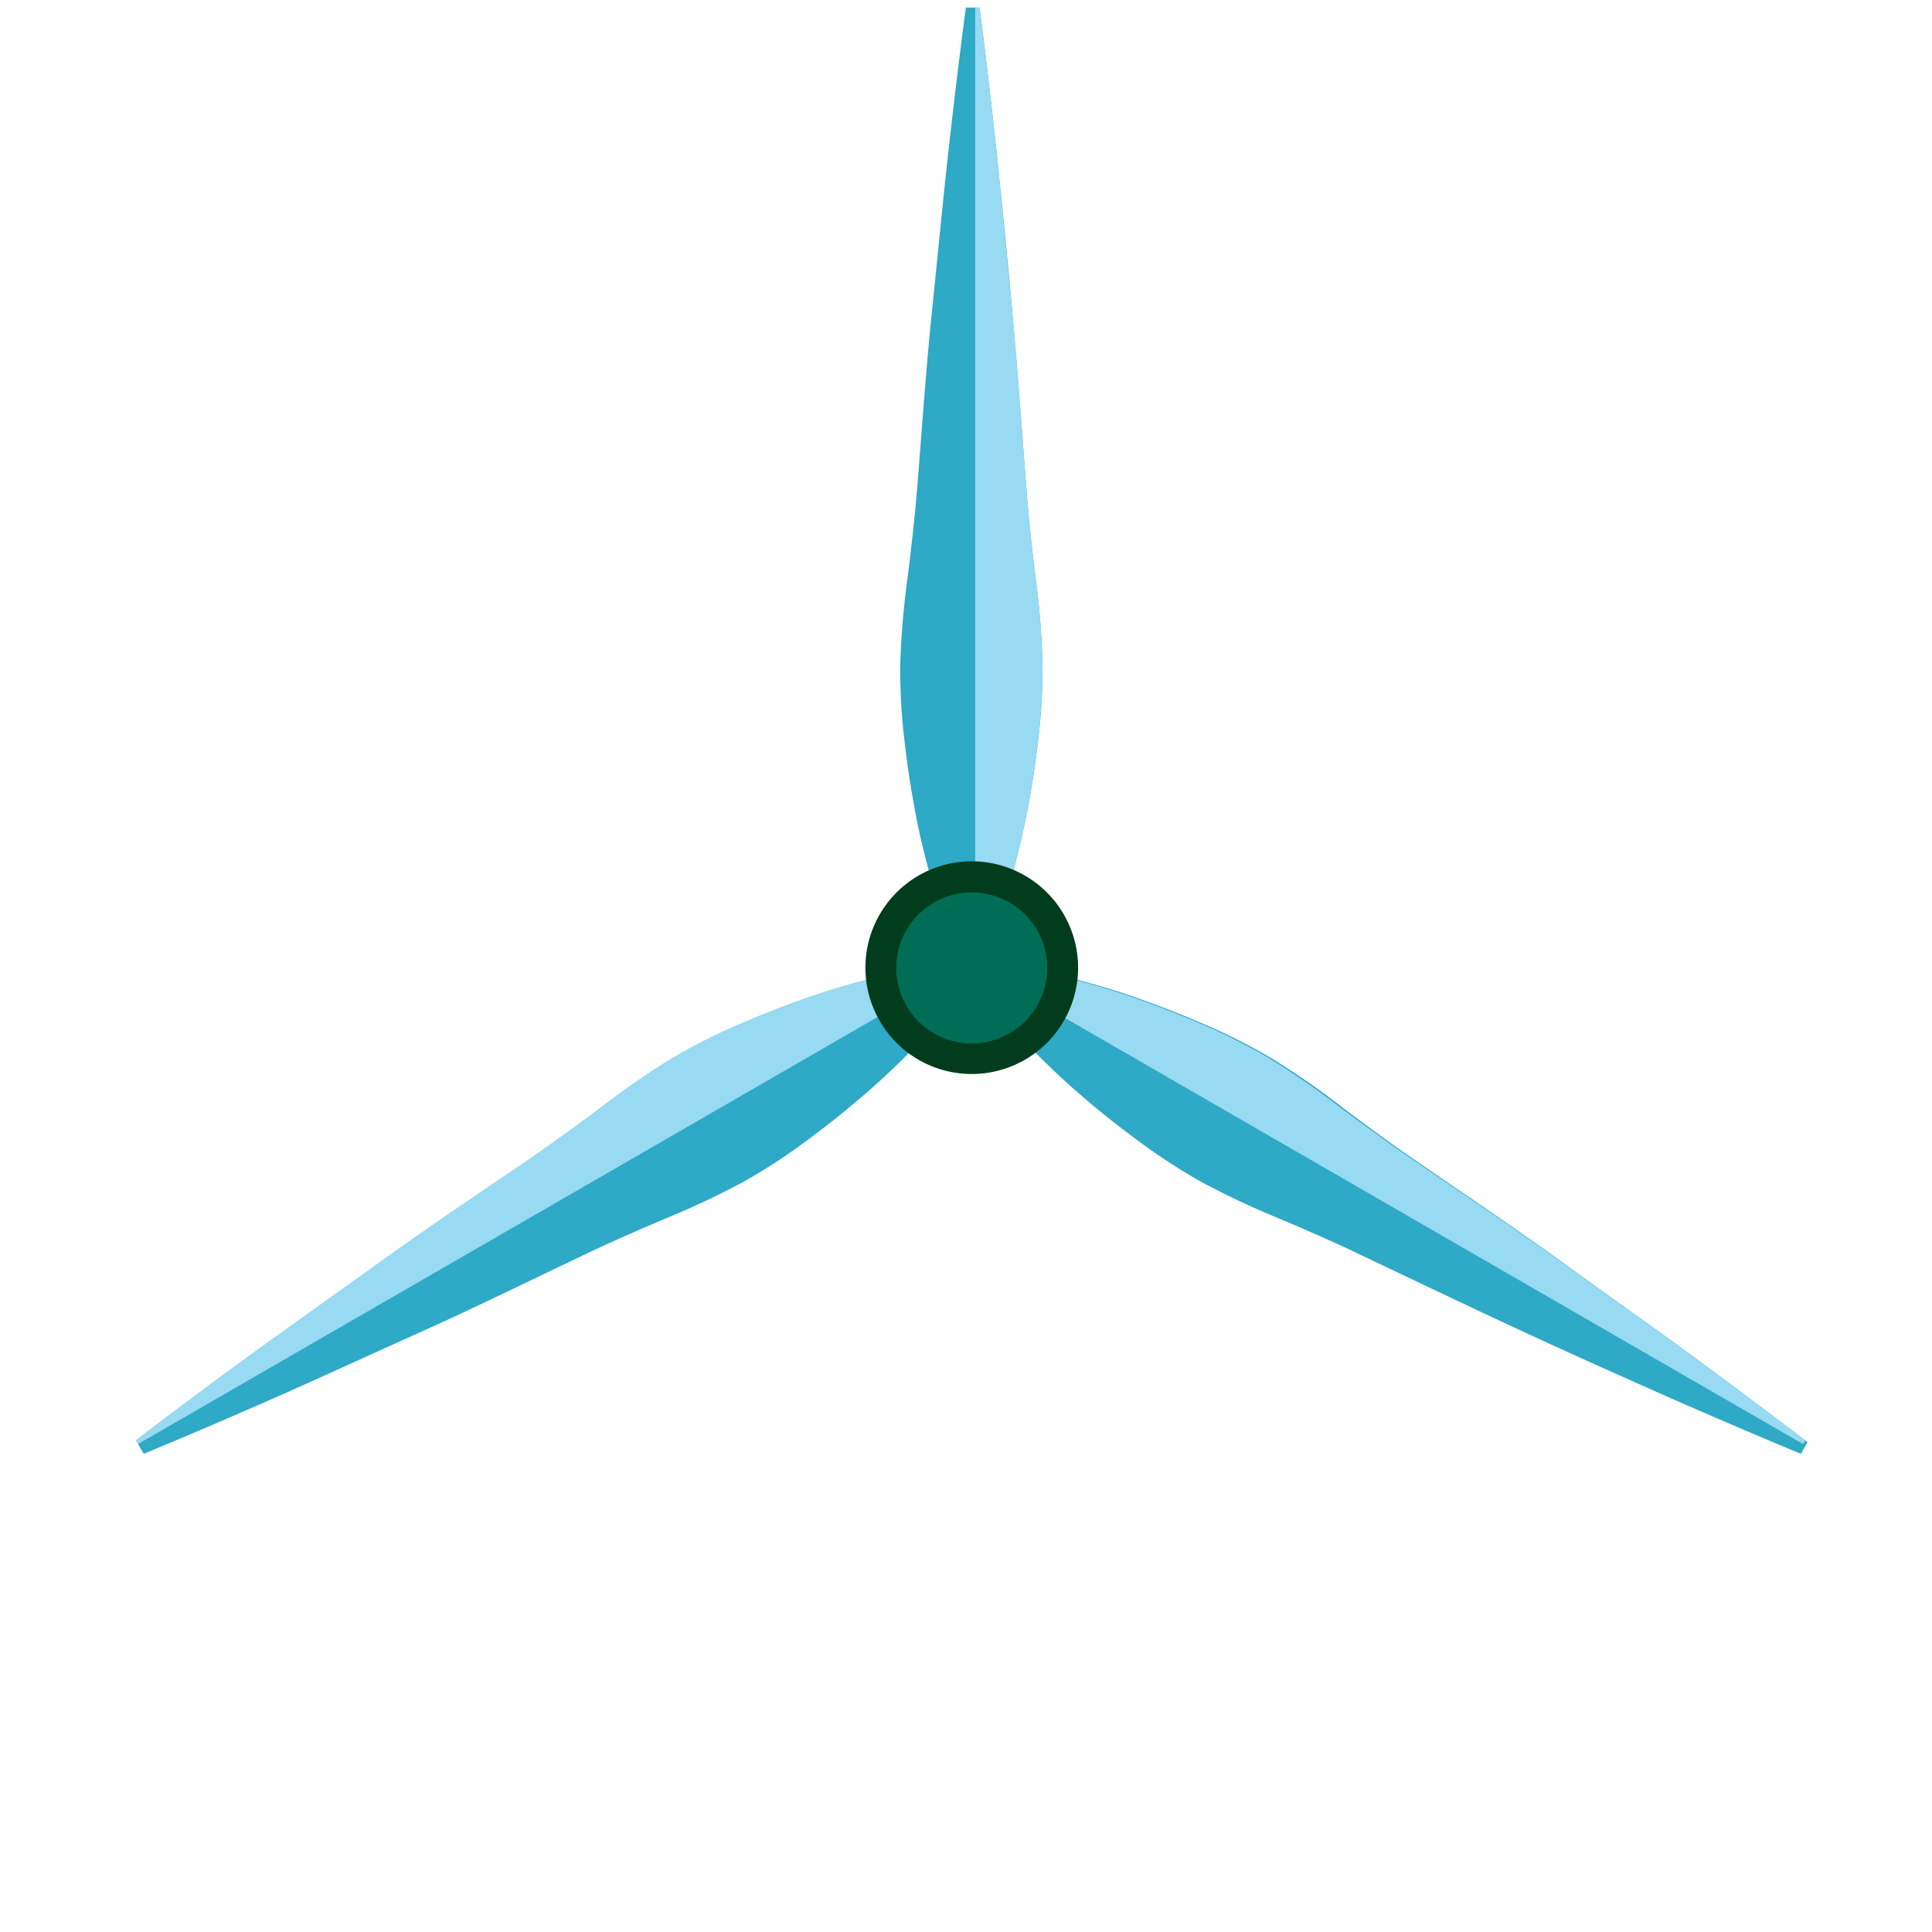
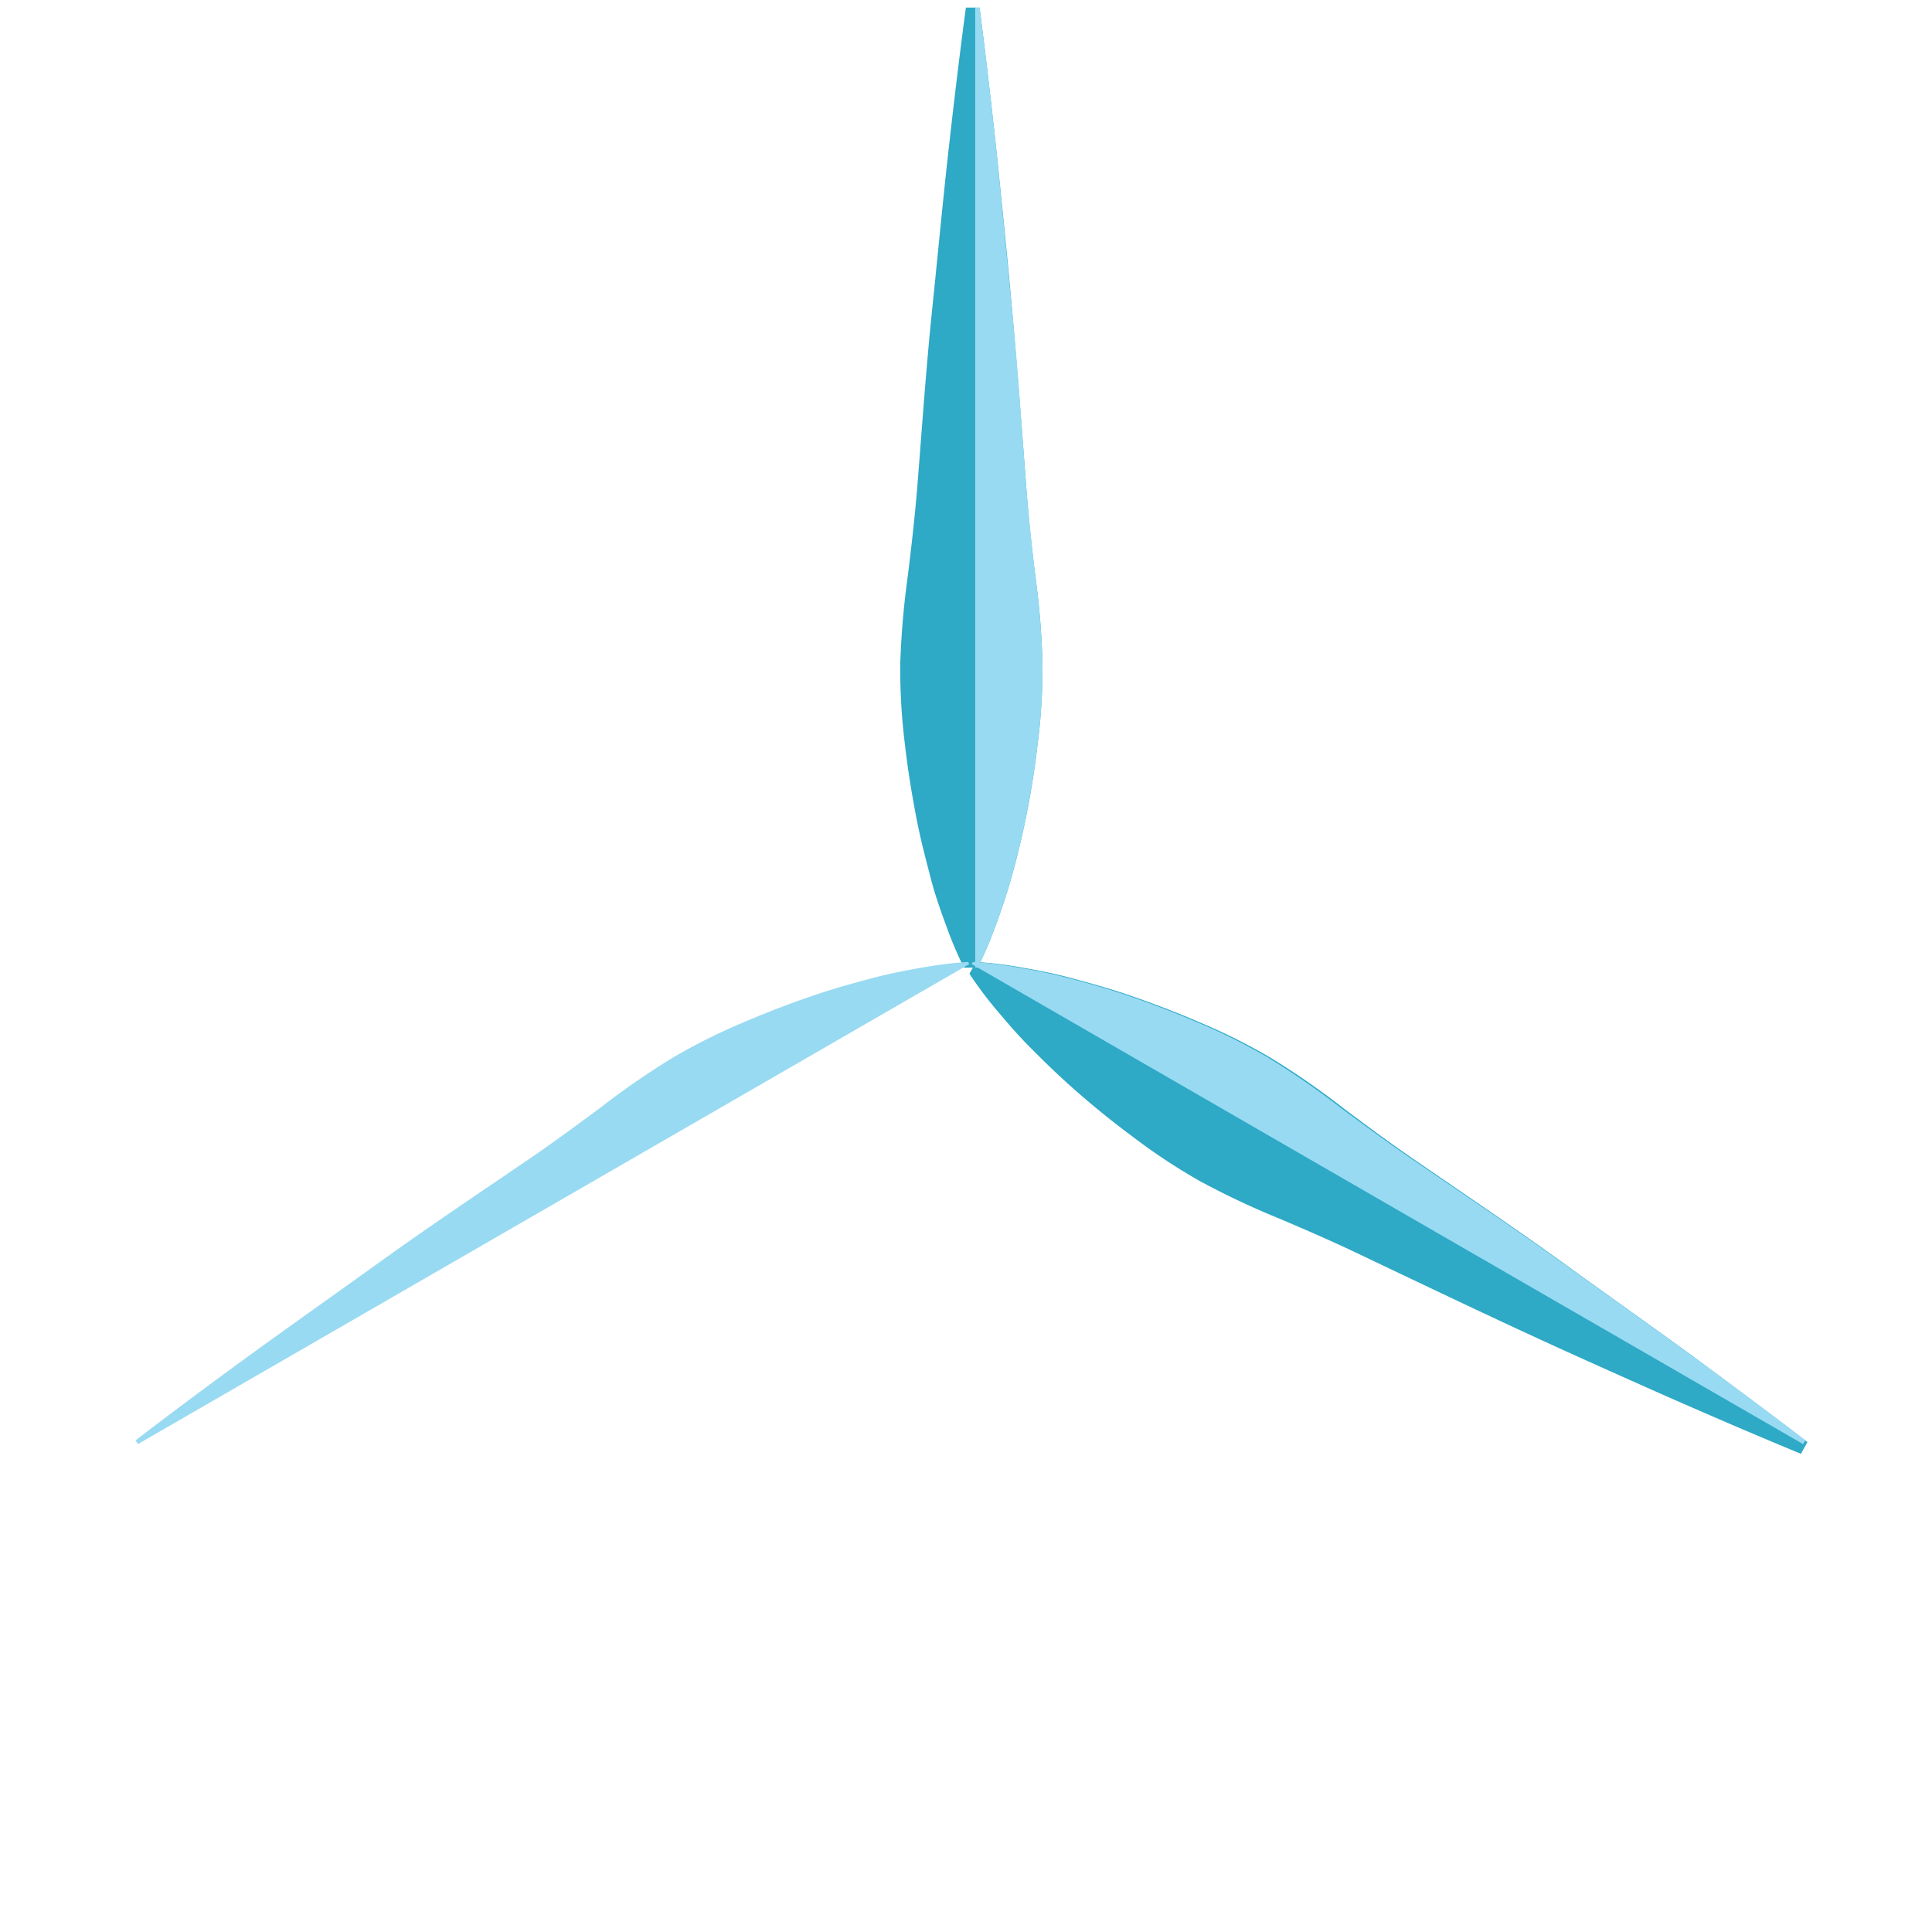
<svg xmlns="http://www.w3.org/2000/svg" viewBox="0 0 359.38 359.38">
  <defs>
    <style>.cls-1{fill:#2ea9c6;}.cls-2{fill:#98daf2;}.cls-3{fill:#013c1c;}.cls-4{fill:#006d56;}.cls-5{fill:none;}</style>
  </defs>
  <g id="Calque_1" data-name="Calque 1">
    <path class="cls-1" d="M181.57,178.94a71.44,71.44,0,0,1,8.3,1c2.56.45,5.66,1,9.07,1.91s7.24,1.94,11.27,3.33,8.34,3,12.77,4.91a110,110,0,0,1,13.52,6.76,145.12,145.12,0,0,1,13.3,9.22c4.42,3.33,8.94,6.67,13.56,9.83,9.23,6.35,18.51,12.58,27,18.73s16.53,11.83,23.34,16.78c13.59,10,22.51,16.84,22.51,16.84L335,270.43s-10.43-4.27-25.83-11.06c-7.69-3.43-16.67-7.41-26.2-11.83s-19.65-9.25-29.75-14.06c-5-2.41-10.2-4.66-15.29-6.82a151.17,151.17,0,0,1-14.65-6.91,111,111,0,0,1-12.61-8.33c-3.88-2.87-7.43-5.78-10.64-8.6s-6-5.56-8.52-8.1-4.5-4.92-6.18-6.9a72,72,0,0,1-5-6.69Z" />
-     <path class="cls-1" d="M181.4,181.13a71.19,71.19,0,0,1-5,6.69c-1.67,2-3.7,4.4-6.18,6.9s-5.3,5.29-8.52,8.1-6.76,5.73-10.64,8.6a110.15,110.15,0,0,1-12.61,8.33,152.1,152.1,0,0,1-14.64,6.91c-5.1,2.16-10.25,4.41-15.3,6.82-10.1,4.81-20.15,9.75-29.74,14.06s-18.51,8.4-26.2,11.83c-15.41,6.79-25.84,11.06-25.84,11.06l-1.26-2.19S34.37,261.35,48,251.4c6.8-5,14.74-10.73,23.33-16.78s17.82-12.38,27.05-18.73c4.62-3.16,9.13-6.5,13.56-9.83a146.5,146.5,0,0,1,13.3-9.22,110.56,110.56,0,0,1,13.51-6.76c4.43-1.93,8.73-3.57,12.77-4.91s7.86-2.47,11.28-3.33,6.51-1.46,9.07-1.91a71.18,71.18,0,0,1,8.29-1Z" />
    <path class="cls-1" d="M179.31,180a71.49,71.49,0,0,1-3.26-7.68c-.89-2.44-2-5.41-2.88-8.81s-1.92-7.24-2.72-11.43-1.57-8.73-2.11-13.52a113.09,113.09,0,0,1-.88-15.09,154.51,154.51,0,0,1,1.38-16.13c.68-5.49,1.32-11.07,1.78-16.65.89-11.17,1.66-22.33,2.74-32.79s2-20.23,2.93-28.59c1.85-16.75,3.38-27.9,3.38-27.9h2.54s1.49,11.17,3.28,27.91c.85,8.38,1.88,18.15,2.8,28.61s1.77,21.63,2.62,32.79c.43,5.59,1,11.17,1.71,16.67a146.27,146.27,0,0,1,1.3,16.13,111,111,0,0,1-.93,15.08c-.56,4.8-1.3,9.33-2.16,13.52s-1.81,8-2.78,11.42-2,6.36-2.91,8.8a69,69,0,0,1-3.29,7.66Z" />
    <path class="cls-2" d="M190.91,90.75c-.85-11.16-1.58-22.32-2.62-32.79s-1.95-20.23-2.8-28.61c-1.79-16.74-3.28-27.91-3.28-27.91h-.81V180h.45a69,69,0,0,0,3.29-7.66c.9-2.44,2-5.4,2.91-8.8s1.95-7.24,2.78-11.42,1.6-8.72,2.16-13.52a111,111,0,0,0,.93-15.08,146.27,146.27,0,0,0-1.3-16.13C192,101.92,191.34,96.34,190.91,90.75Z" />
    <path class="cls-2" d="M98.23,215.73C89,222,79.68,228.26,71.15,234.39S54.59,246.2,47.77,251.13C34.16,261,25.23,267.92,25.23,267.92l.41.71,154.67-89.3-.23-.39a70.45,70.45,0,0,0-8.28,1c-2.57.44-5.67,1-9.08,1.89s-7.24,1.93-11.28,3.3-8.35,3-12.78,4.89a111.2,111.2,0,0,0-13.53,6.73,150.08,150.08,0,0,0-13.33,9.2C107.39,209.24,102.85,212.56,98.23,215.73Z" />
    <path class="cls-2" d="M262.83,215.73c9.23,6.31,18.54,12.53,27.08,18.66s16.56,11.81,23.38,16.74c13.61,9.91,22.53,16.79,22.53,16.79l-.41.71-154.67-89.3.23-.39a70.71,70.71,0,0,1,8.29,1c2.55.44,5.66,1,9.07,1.89s7.24,1.93,11.28,3.3,8.35,3,12.78,4.89a110.48,110.48,0,0,1,13.53,6.73,148.51,148.51,0,0,1,13.32,9.2C253.67,209.24,258.19,212.56,262.83,215.73Z" />
-     <path class="cls-3" d="M200.54,180a19.78,19.78,0,1,1-19.78-19.78A19.78,19.78,0,0,1,200.54,180Z" />
-     <path class="cls-4" d="M194.81,180a14.05,14.05,0,1,1-14.05-14A14.06,14.06,0,0,1,194.81,180Z" />
-     <rect class="cls-5" width="359.38" height="359.38" />
+     <path class="cls-3" d="M200.54,180A19.78,19.78,0,0,1,200.54,180Z" />
  </g>
</svg>